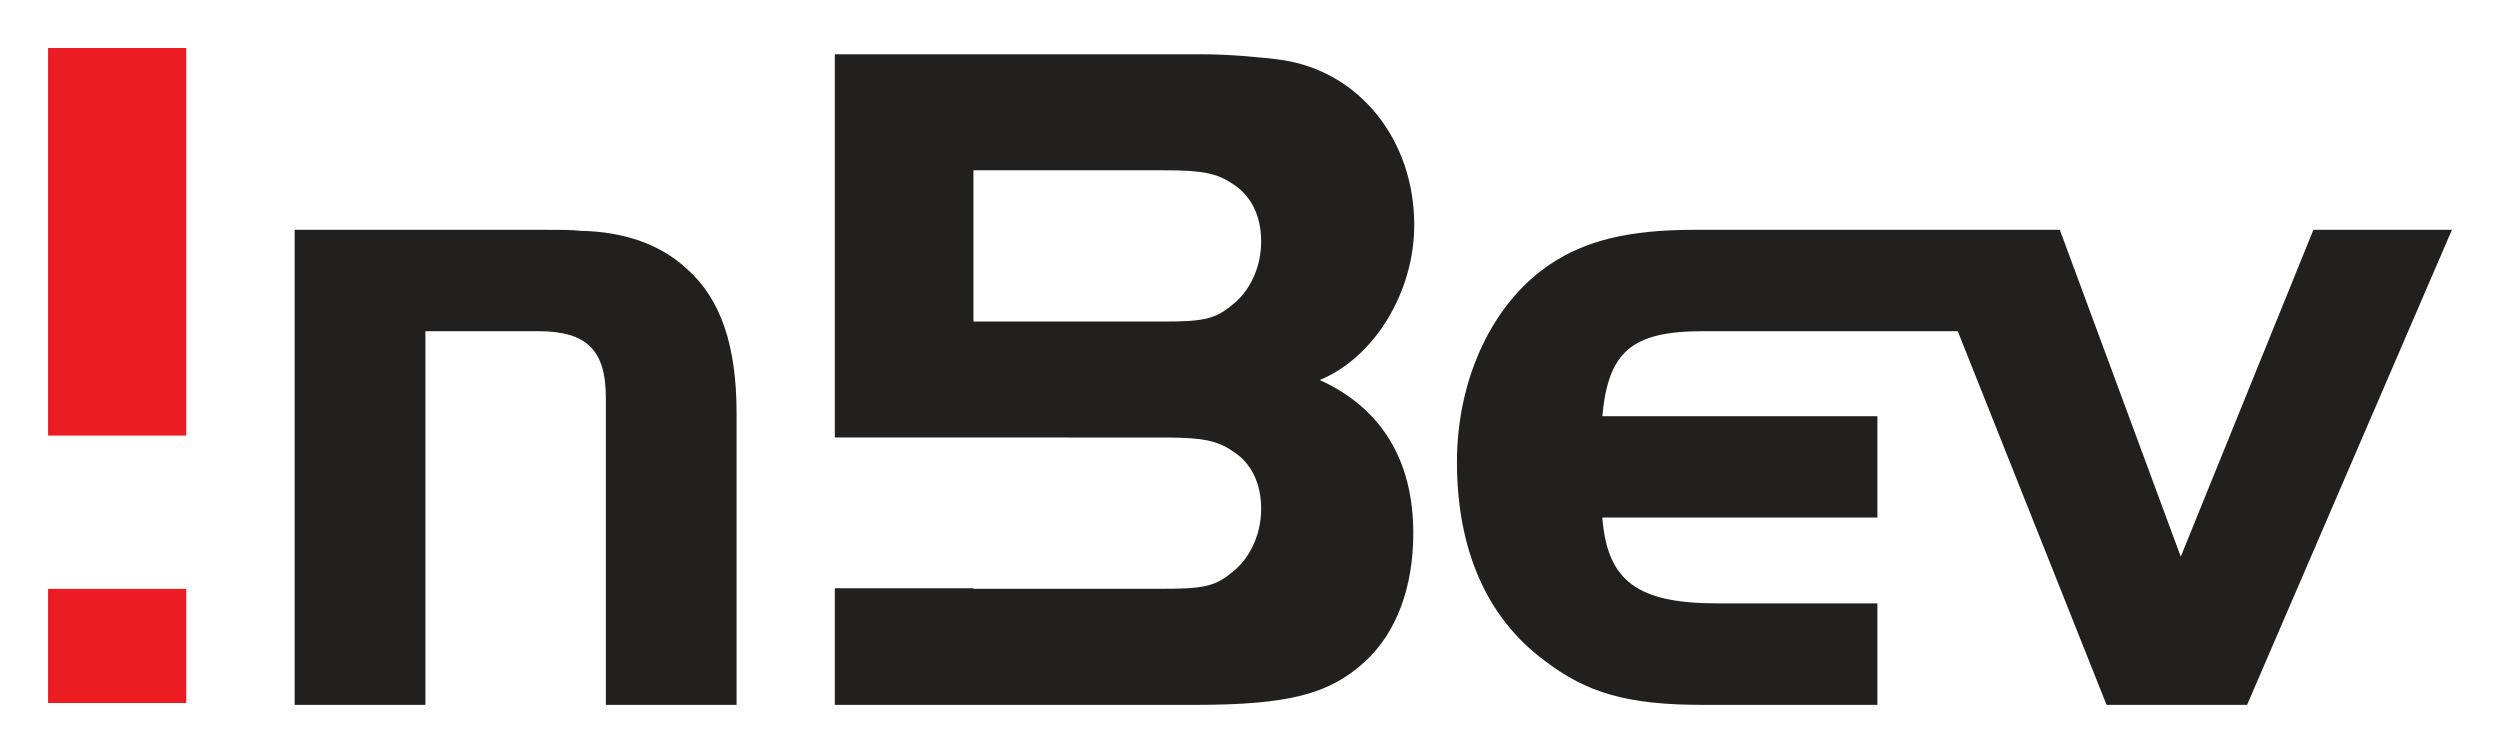
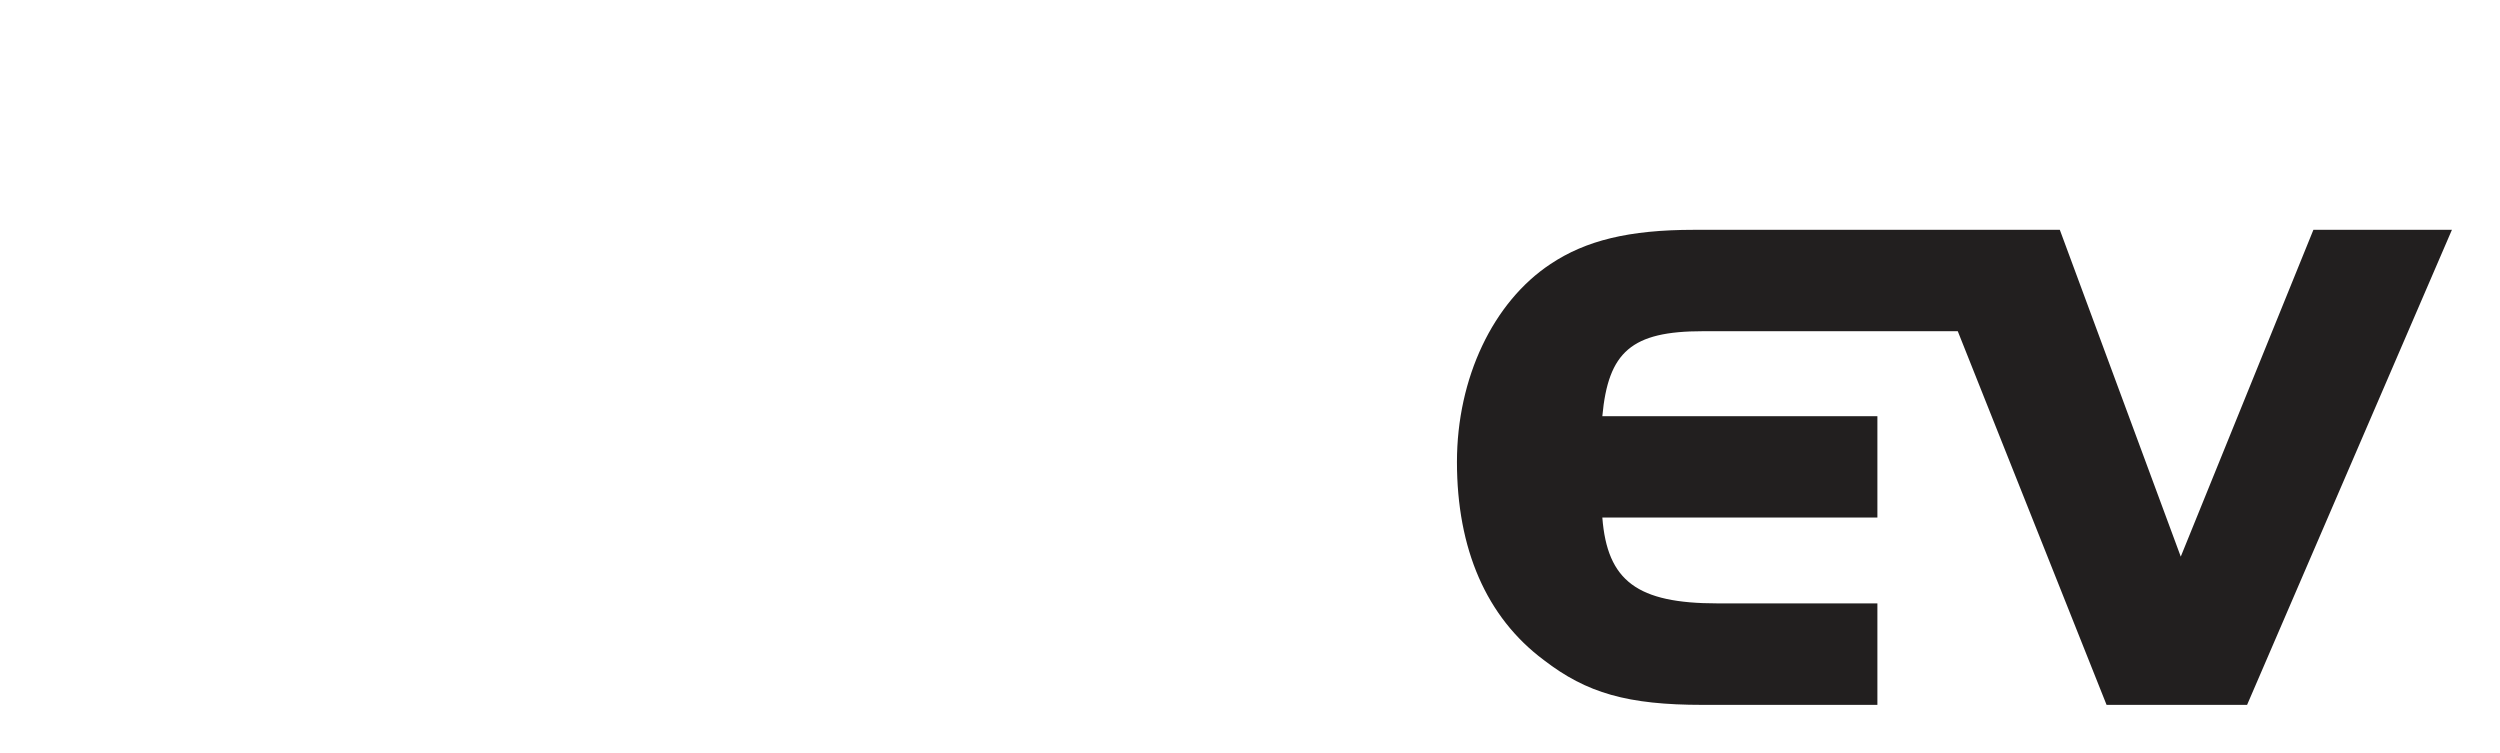
<svg xmlns="http://www.w3.org/2000/svg" version="1.0" width="921.26" height="277.441" id="svg2">
  <defs id="defs4" />
  <g transform="translate(-66.343,154.194)" id="layer1">
    <g transform="translate(-325.735,264.168)" id="g44895">
-       <path d="M 409.794,-159.301 L 460.707,-159.301 L 460.707,-201.362 L 409.794,-201.362 L 409.794,-159.301 z " style="fill:#ec1c23;fill-rule:nonzero;stroke:none" id="path44227" />
-       <path d="M 409.794,-257.848 L 460.707,-257.848 L 460.707,-400.671 L 409.794,-400.671 L 409.794,-257.848 z " style="fill:#ec1c23;fill-rule:nonzero;stroke:none" id="path44235" />
-       <path d="M 500.66,-333.672 L 500.66,-158.613 L 548.848,-158.613 L 548.848,-296.309 L 590.561,-296.309 C 608.515,-296.309 615.339,-289.074 615.339,-271.844 L 615.339,-158.613 L 663.509,-158.613 L 663.509,-266.119 C 663.509,-290.896 657.766,-308.117 645.19,-319.291 C 635.471,-328.295 622.181,-332.966 606.014,-333.306 C 602.762,-333.672 598.814,-333.672 593.402,-333.672 L 500.66,-333.672" style="fill:#221f1f;fill-rule:nonzero;stroke:none" id="path44239" />
-       <path d="M 750.793,-355.609 L 821.231,-355.609 C 835.237,-355.609 840.623,-354.51 846.384,-350.553 C 853.226,-346.239 856.817,-338.701 856.817,-329.358 C 856.817,-319.649 852.502,-310.663 845.669,-305.634 C 839.551,-300.579 834.888,-299.864 820.133,-299.864 L 750.793,-299.864 L 750.793,-355.609 M 699.711,-398.367 L 699.711,-257.151 L 785.494,-257.151 L 785.494,-257.133 L 821.231,-257.133 C 835.237,-257.133 840.623,-256.017 846.384,-252.06 C 853.226,-247.755 856.817,-240.207 856.817,-230.882 C 856.817,-221.155 852.502,-212.169 845.669,-207.132 C 839.551,-202.103 834.888,-201.388 820.133,-201.388 L 750.793,-201.388 L 750.793,-201.585 L 699.711,-201.585 L 699.711,-158.613 L 832.387,-158.613 C 866.892,-158.613 881.96,-162.57 894.938,-174.449 C 906.782,-185.203 912.883,-202.103 912.883,-221.869 C 912.883,-248.469 901.387,-267.896 878.396,-278.329 C 898.502,-286.573 913.231,-310.663 913.231,-335.458 C 913.231,-366.747 893.116,-391.9 864.73,-396.214 C 857.174,-397.295 844.571,-398.367 835.237,-398.367 L 699.711,-398.367" style="fill:#221f1f;fill-rule:nonzero;stroke:none" id="path44243" />
      <path d="M 1244.574,-333.672 L 1195.698,-213.241 L 1151.128,-333.672 L 1016.334,-333.672 C 992.262,-333.672 976.452,-329.724 963.483,-321.087 C 942.287,-307.072 928.97,-279.026 928.97,-248.121 C 928.97,-216.135 939.751,-190.974 960.964,-175.137 C 976.783,-162.936 991.878,-158.613 1019.549,-158.613 L 1083.905,-158.613 L 1083.905,-196.011 L 1024.953,-196.011 C 995.46,-196.011 984.348,-204.229 982.544,-227.64 L 1083.905,-227.64 L 1083.905,-265.002 L 982.544,-265.002 C 984.723,-288.753 993.343,-296.309 1019.549,-296.309 L 1113.524,-296.309 L 1168.357,-158.613 L 1220.136,-158.613 L 1295.621,-333.672 L 1244.574,-333.672" style="fill:#221f1f;fill-rule:nonzero;stroke:none" id="path44247" />
    </g>
  </g>
</svg>